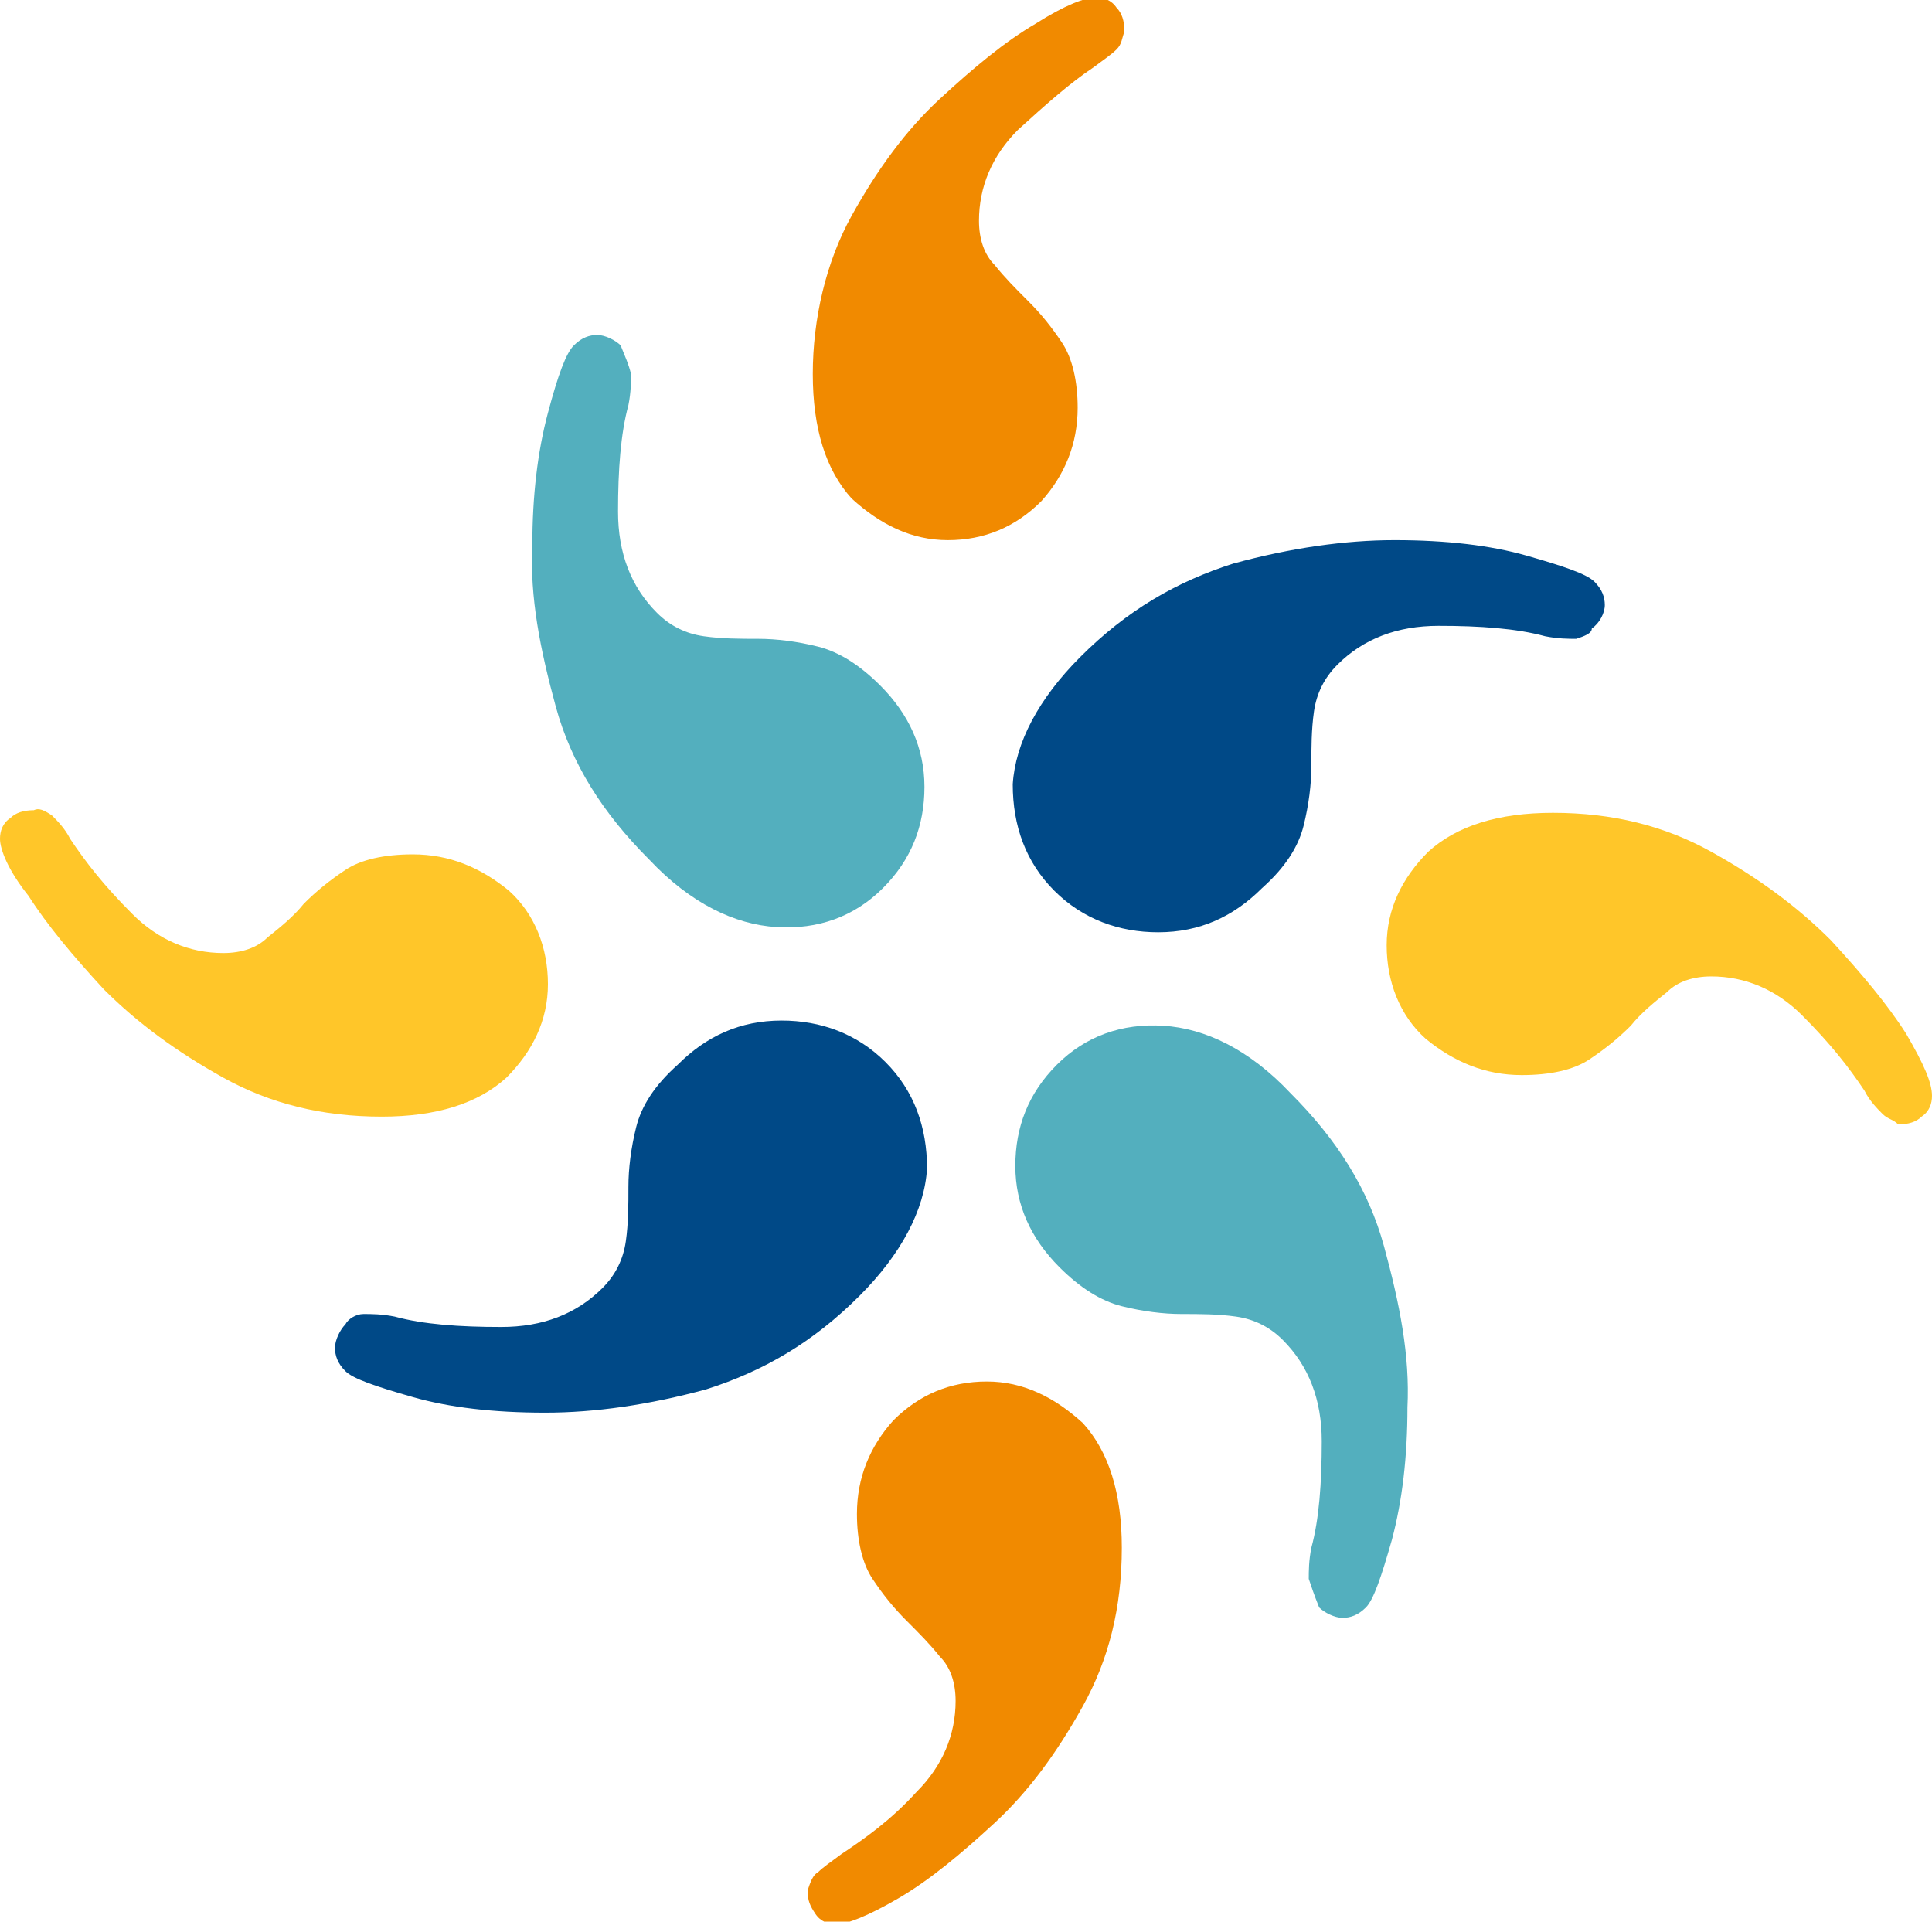
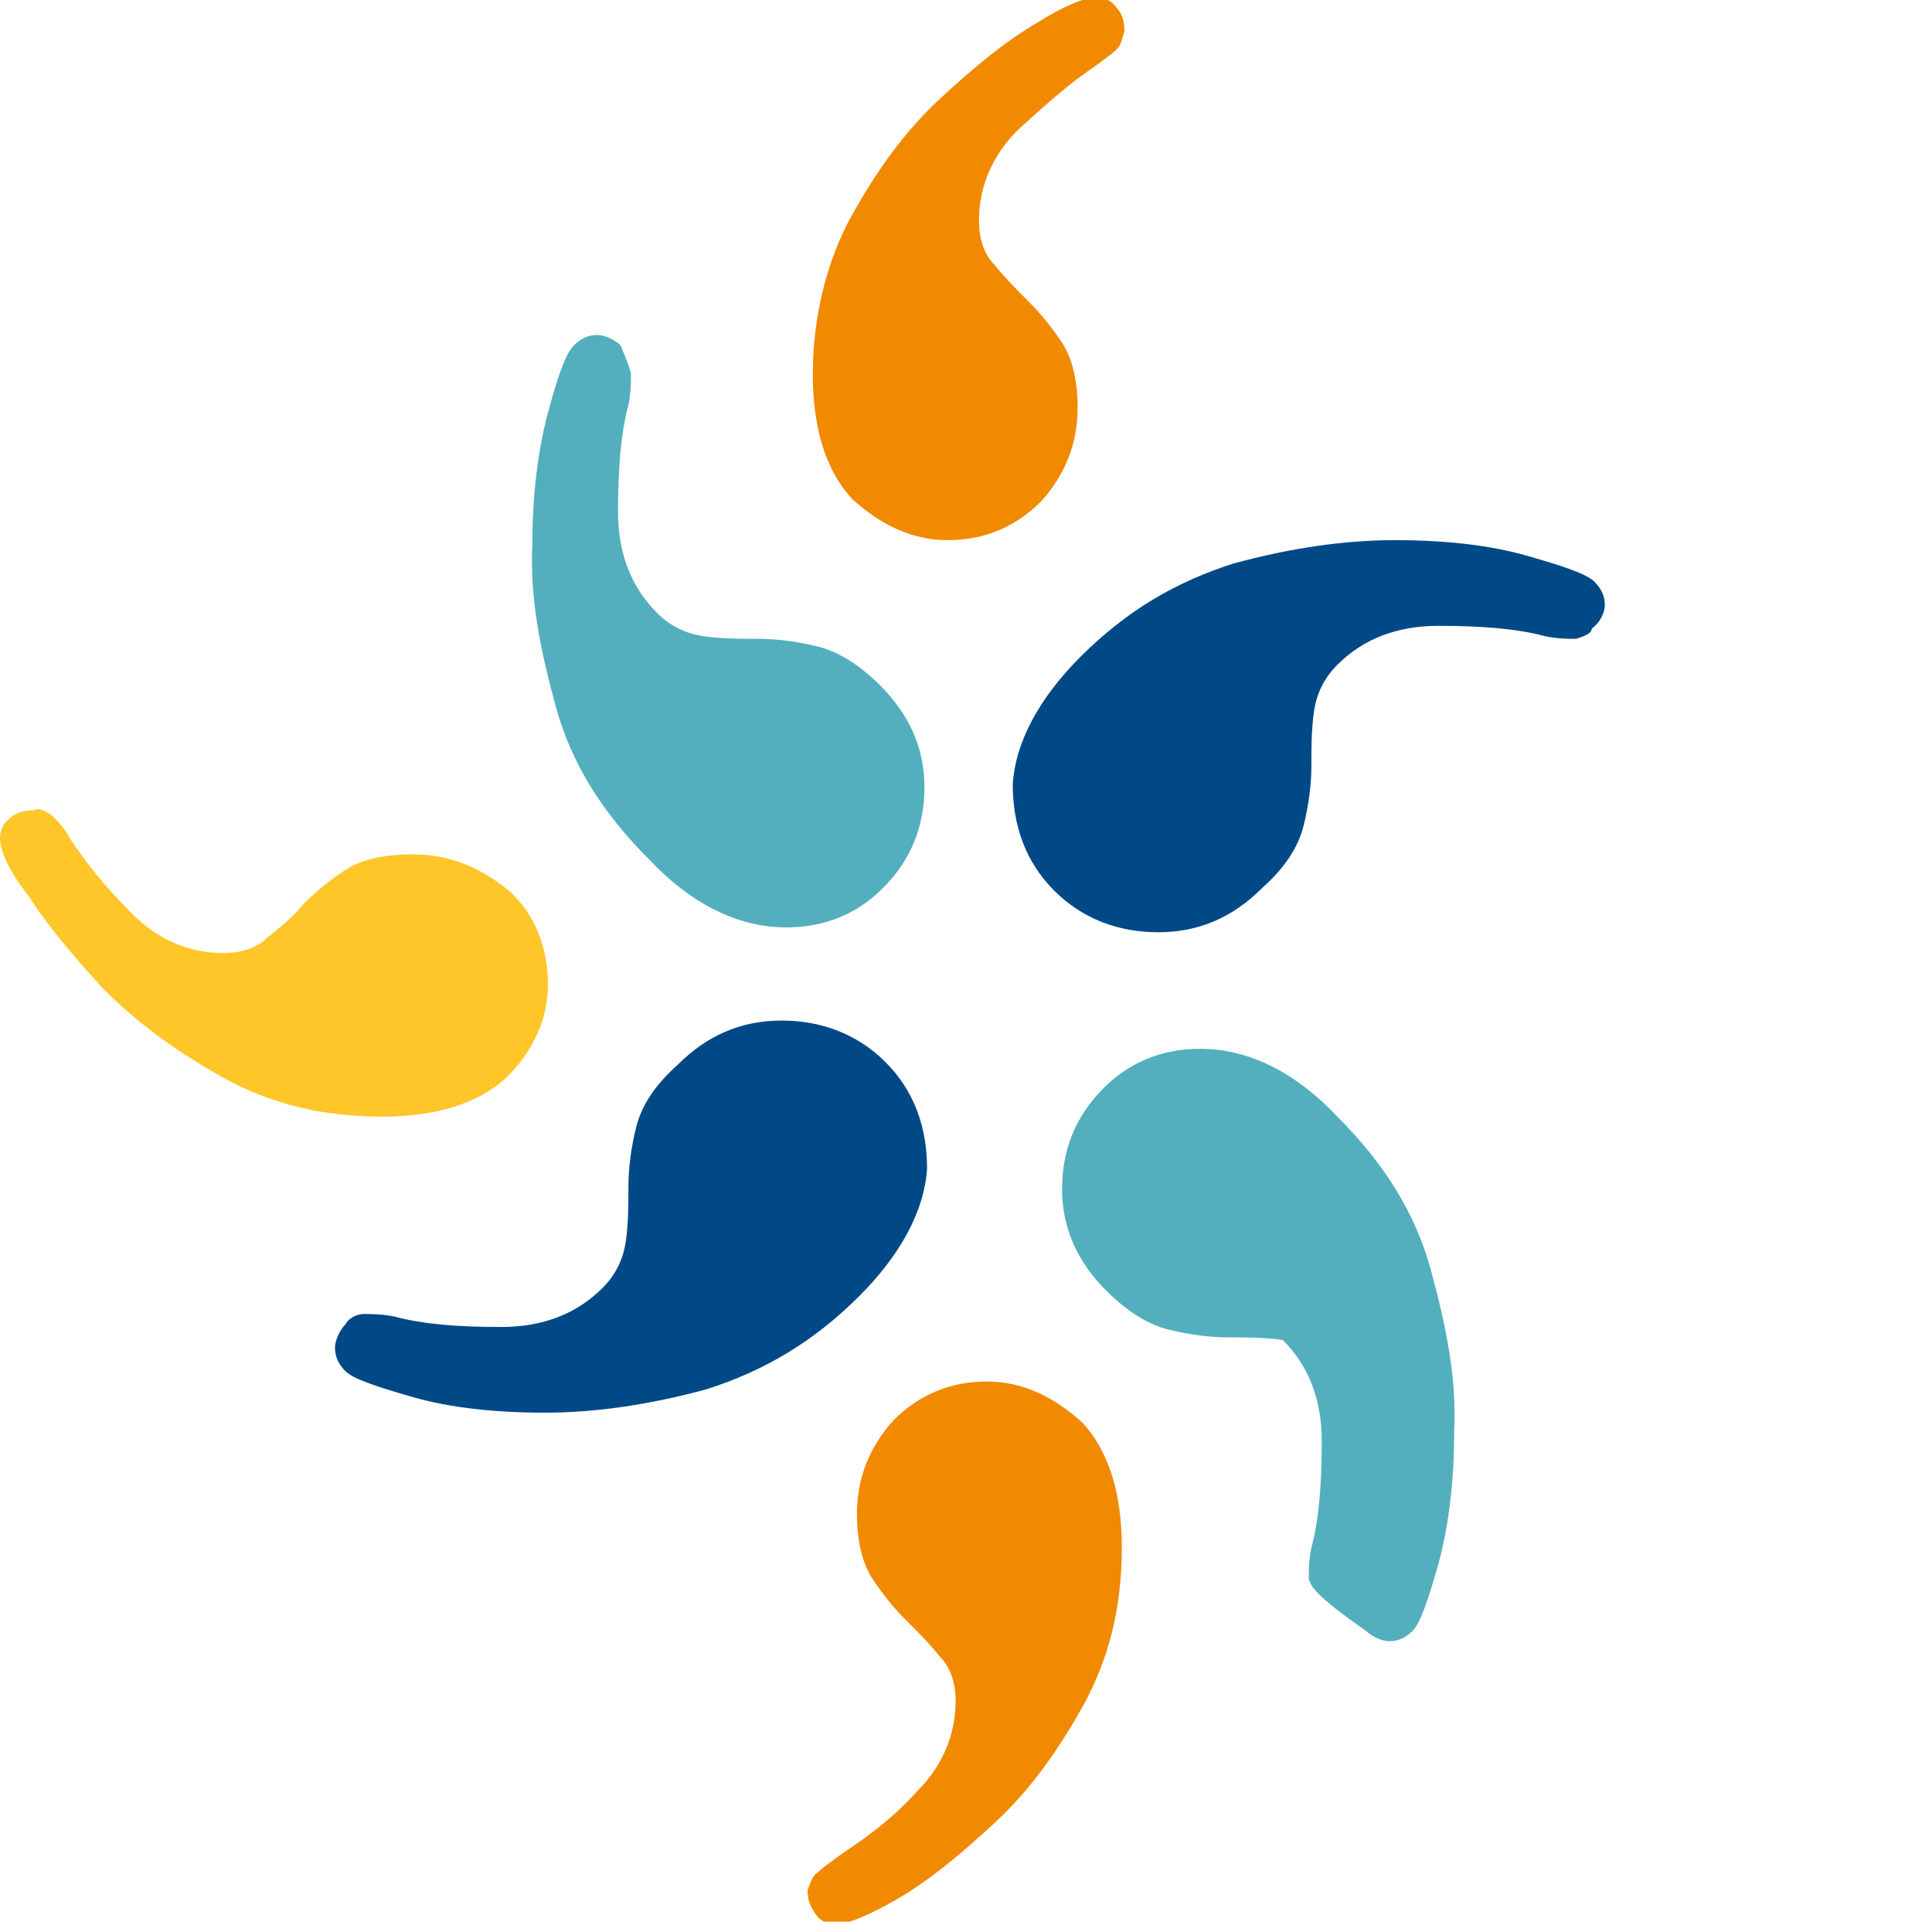
<svg xmlns="http://www.w3.org/2000/svg" id="Layer_1" x="0px" y="0px" viewBox="0 0 74.4 74" style="enable-background:new 0 0 74.4 74;" xml:space="preserve">
  <style type="text/css">	.st0{fill:#004987;}	.st1{fill:#53AFBE;}	.st2{fill:#FFC629;}	.st3{fill:#F18A00;}</style>
  <g>
    <g>
      <path class="st0" d="M14,50.6c0.3,0,0.7,0,1.2,0.1c1.1,0.3,2.5,0.4,4.1,0.4c1.6,0,2.9-0.5,3.9-1.5c0.5-0.5,0.8-1.1,0.9-1.8   c0.1-0.7,0.1-1.4,0.1-2.1s0.1-1.5,0.3-2.3c0.2-0.8,0.7-1.6,1.6-2.4c1.1-1.1,2.4-1.7,4-1.7c1.5,0,2.9,0.5,4,1.6   c1.1,1.1,1.6,2.5,1.6,4.1c-0.1,1.6-1,3.3-2.6,4.9c-1.8,1.8-3.7,2.9-5.9,3.6c-2.2,0.6-4.3,0.9-6.2,0.9c-2,0-3.7-0.2-5.1-0.6   s-2.3-0.7-2.6-1c-0.3-0.3-0.4-0.6-0.4-0.9c0-0.3,0.2-0.7,0.4-0.9C13.4,50.8,13.7,50.6,14,50.6L14,50.6z" />
      <path class="st0" d="M60.7,24.6c-0.3,0-0.7,0-1.2-0.1c-1.1-0.3-2.5-0.4-4.1-0.4c-1.6,0-2.9,0.5-3.9,1.5c-0.5,0.5-0.8,1.1-0.9,1.8   c-0.1,0.7-0.1,1.4-0.1,2.1s-0.1,1.5-0.3,2.3c-0.2,0.8-0.7,1.6-1.6,2.4c-1.1,1.1-2.4,1.7-4,1.7c-1.5,0-2.9-0.5-4-1.6   c-1.1-1.1-1.6-2.5-1.6-4.1c0.1-1.6,1-3.3,2.6-4.9c1.8-1.8,3.7-2.9,5.9-3.6c2.2-0.6,4.3-0.9,6.2-0.9c2,0,3.7,0.2,5.1,0.6   c1.4,0.4,2.3,0.7,2.6,1c0.3,0.3,0.4,0.6,0.4,0.9c0,0.3-0.2,0.7-0.5,0.9C61.3,24.4,61,24.5,60.7,24.6L60.7,24.6z" />
-       <path class="st1" d="M50.4,60.8c0-0.3,0-0.7,0.1-1.2c0.3-1.1,0.4-2.5,0.4-4.1c0-1.6-0.5-2.9-1.5-3.9c-0.5-0.5-1.1-0.8-1.8-0.9   c-0.7-0.1-1.4-0.1-2.1-0.1c-0.7,0-1.5-0.1-2.3-0.3s-1.6-0.7-2.4-1.5c-1.1-1.1-1.7-2.4-1.7-3.9s0.5-2.8,1.6-3.9   c1.1-1.1,2.5-1.6,4.1-1.5c1.6,0.1,3.3,0.9,4.9,2.6c1.8,1.8,3,3.7,3.6,5.9c0.6,2.2,1,4.2,0.9,6.2c0,1.9-0.2,3.6-0.6,5.1   c-0.4,1.4-0.7,2.3-1,2.6c-0.3,0.3-0.6,0.4-0.9,0.4c-0.3,0-0.7-0.2-0.9-0.4C50.6,61.4,50.5,61.1,50.4,60.8L50.4,60.8z" />
+       <path class="st1" d="M50.4,60.8c0-0.3,0-0.7,0.1-1.2c0.3-1.1,0.4-2.5,0.4-4.1c0-1.6-0.5-2.9-1.5-3.9c-0.7-0.1-1.4-0.1-2.1-0.1c-0.7,0-1.5-0.1-2.3-0.3s-1.6-0.7-2.4-1.5c-1.1-1.1-1.7-2.4-1.7-3.9s0.5-2.8,1.6-3.9   c1.1-1.1,2.5-1.6,4.1-1.5c1.6,0.1,3.3,0.9,4.9,2.6c1.8,1.8,3,3.7,3.6,5.9c0.6,2.2,1,4.2,0.9,6.2c0,1.9-0.2,3.6-0.6,5.1   c-0.4,1.4-0.7,2.3-1,2.6c-0.3,0.3-0.6,0.4-0.9,0.4c-0.3,0-0.7-0.2-0.9-0.4C50.6,61.4,50.5,61.1,50.4,60.8L50.4,60.8z" />
      <path class="st1" d="M24.3,14.4c0,0.3,0,0.7-0.1,1.2c-0.3,1.1-0.4,2.5-0.4,4.1c0,1.6,0.5,2.9,1.5,3.9c0.5,0.5,1.1,0.8,1.8,0.9   c0.7,0.1,1.4,0.1,2.1,0.1c0.7,0,1.5,0.1,2.3,0.3c0.8,0.2,1.6,0.7,2.4,1.5c1.1,1.1,1.7,2.4,1.7,3.9c0,1.5-0.5,2.8-1.6,3.9   c-1.1,1.1-2.5,1.6-4.1,1.5c-1.6-0.1-3.3-0.9-4.9-2.6c-1.8-1.8-3-3.7-3.6-5.9c-0.6-2.2-1-4.2-0.9-6.2c0-1.9,0.2-3.6,0.6-5.1   s0.7-2.3,1-2.6c0.3-0.3,0.6-0.4,0.9-0.4c0.3,0,0.7,0.2,0.9,0.4C24.1,13.8,24.2,14,24.3,14.4L24.3,14.4z" />
-       <path class="st2" d="M72.5,42.9c-0.2-0.2-0.5-0.5-0.7-0.9c-0.6-0.9-1.3-1.8-2.4-2.9c-1-1-2.2-1.5-3.5-1.5c-0.7,0-1.3,0.2-1.7,0.6   c-0.5,0.4-1,0.8-1.4,1.3c-0.5,0.5-1,0.9-1.6,1.3c-0.6,0.4-1.5,0.6-2.6,0.6c-1.4,0-2.6-0.5-3.7-1.4c-1-0.9-1.5-2.2-1.5-3.6   c0-1.4,0.6-2.6,1.6-3.6c1.1-1,2.7-1.5,4.8-1.5c2.3,0,4.3,0.5,6.1,1.5c1.8,1,3.3,2.1,4.6,3.4c1.2,1.3,2.2,2.5,2.9,3.6   c0.7,1.2,1,1.9,1,2.4c0,0.3-0.1,0.6-0.4,0.8c-0.2,0.2-0.5,0.3-0.9,0.3C72.9,43.1,72.7,43.1,72.5,42.9L72.5,42.9z" />
      <path class="st2" d="M2,31.4c0.2,0.2,0.5,0.5,0.7,0.9c0.6,0.9,1.3,1.8,2.4,2.9c1,1,2.2,1.5,3.5,1.5c0.7,0,1.3-0.2,1.7-0.6   c0.5-0.4,1-0.8,1.4-1.3c0.5-0.5,1-0.9,1.6-1.3c0.6-0.4,1.5-0.6,2.6-0.6c1.4,0,2.6,0.5,3.7,1.4c1,0.9,1.5,2.2,1.5,3.6   c0,1.4-0.6,2.6-1.6,3.6c-1.1,1-2.7,1.5-4.8,1.5c-2.3,0-4.3-0.5-6.1-1.5c-1.8-1-3.3-2.1-4.6-3.4c-1.2-1.3-2.2-2.5-2.9-3.6   C0.3,33.5,0,32.7,0,32.3c0-0.3,0.1-0.6,0.4-0.8c0.2-0.2,0.5-0.3,0.9-0.3C1.5,31.1,1.7,31.2,2,31.4z" />
      <path class="st3" d="M43,1.9c-0.2,0.2-0.5,0.4-0.9,0.7C41.2,3.2,40.3,4,39.2,5c-1,1-1.5,2.2-1.5,3.5c0,0.7,0.2,1.3,0.6,1.7   c0.4,0.5,0.8,0.9,1.3,1.4c0.5,0.5,0.9,1,1.3,1.6c0.4,0.6,0.6,1.5,0.6,2.5c0,1.4-0.5,2.6-1.4,3.6c-1,1-2.2,1.5-3.6,1.5   s-2.6-0.6-3.7-1.6c-1-1.1-1.5-2.7-1.5-4.8c0-2.1,0.5-4.3,1.5-6.1c1-1.8,2.1-3.3,3.4-4.5c1.3-1.2,2.5-2.2,3.7-2.9   c1.1-0.7,1.9-1,2.3-1c0.3,0,0.6,0.1,0.8,0.4c0.2,0.2,0.3,0.5,0.3,0.9C43.2,1.5,43.2,1.7,43,1.9z" />
      <path class="st3" d="M31.5,72.1c0.2-0.2,0.5-0.4,0.9-0.7c0.9-0.6,1.9-1.3,2.9-2.4c1-1,1.5-2.2,1.5-3.5c0-0.7-0.2-1.3-0.6-1.7   c-0.4-0.5-0.8-0.9-1.3-1.4c-0.5-0.5-0.9-1-1.3-1.6c-0.4-0.6-0.6-1.5-0.6-2.5c0-1.4,0.5-2.6,1.4-3.6c1-1,2.2-1.5,3.6-1.5   s2.6,0.6,3.7,1.6c1,1.1,1.5,2.7,1.5,4.8c0,2.3-0.5,4.3-1.5,6.1c-1,1.8-2.1,3.3-3.4,4.5c-1.3,1.2-2.5,2.2-3.7,2.9   c-1.2,0.7-2,1-2.4,1c-0.3,0-0.6-0.1-0.8-0.4s-0.3-0.5-0.3-0.9C31.2,72.5,31.3,72.2,31.5,72.1L31.5,72.1z" />
    </g>
  </g>
</svg>